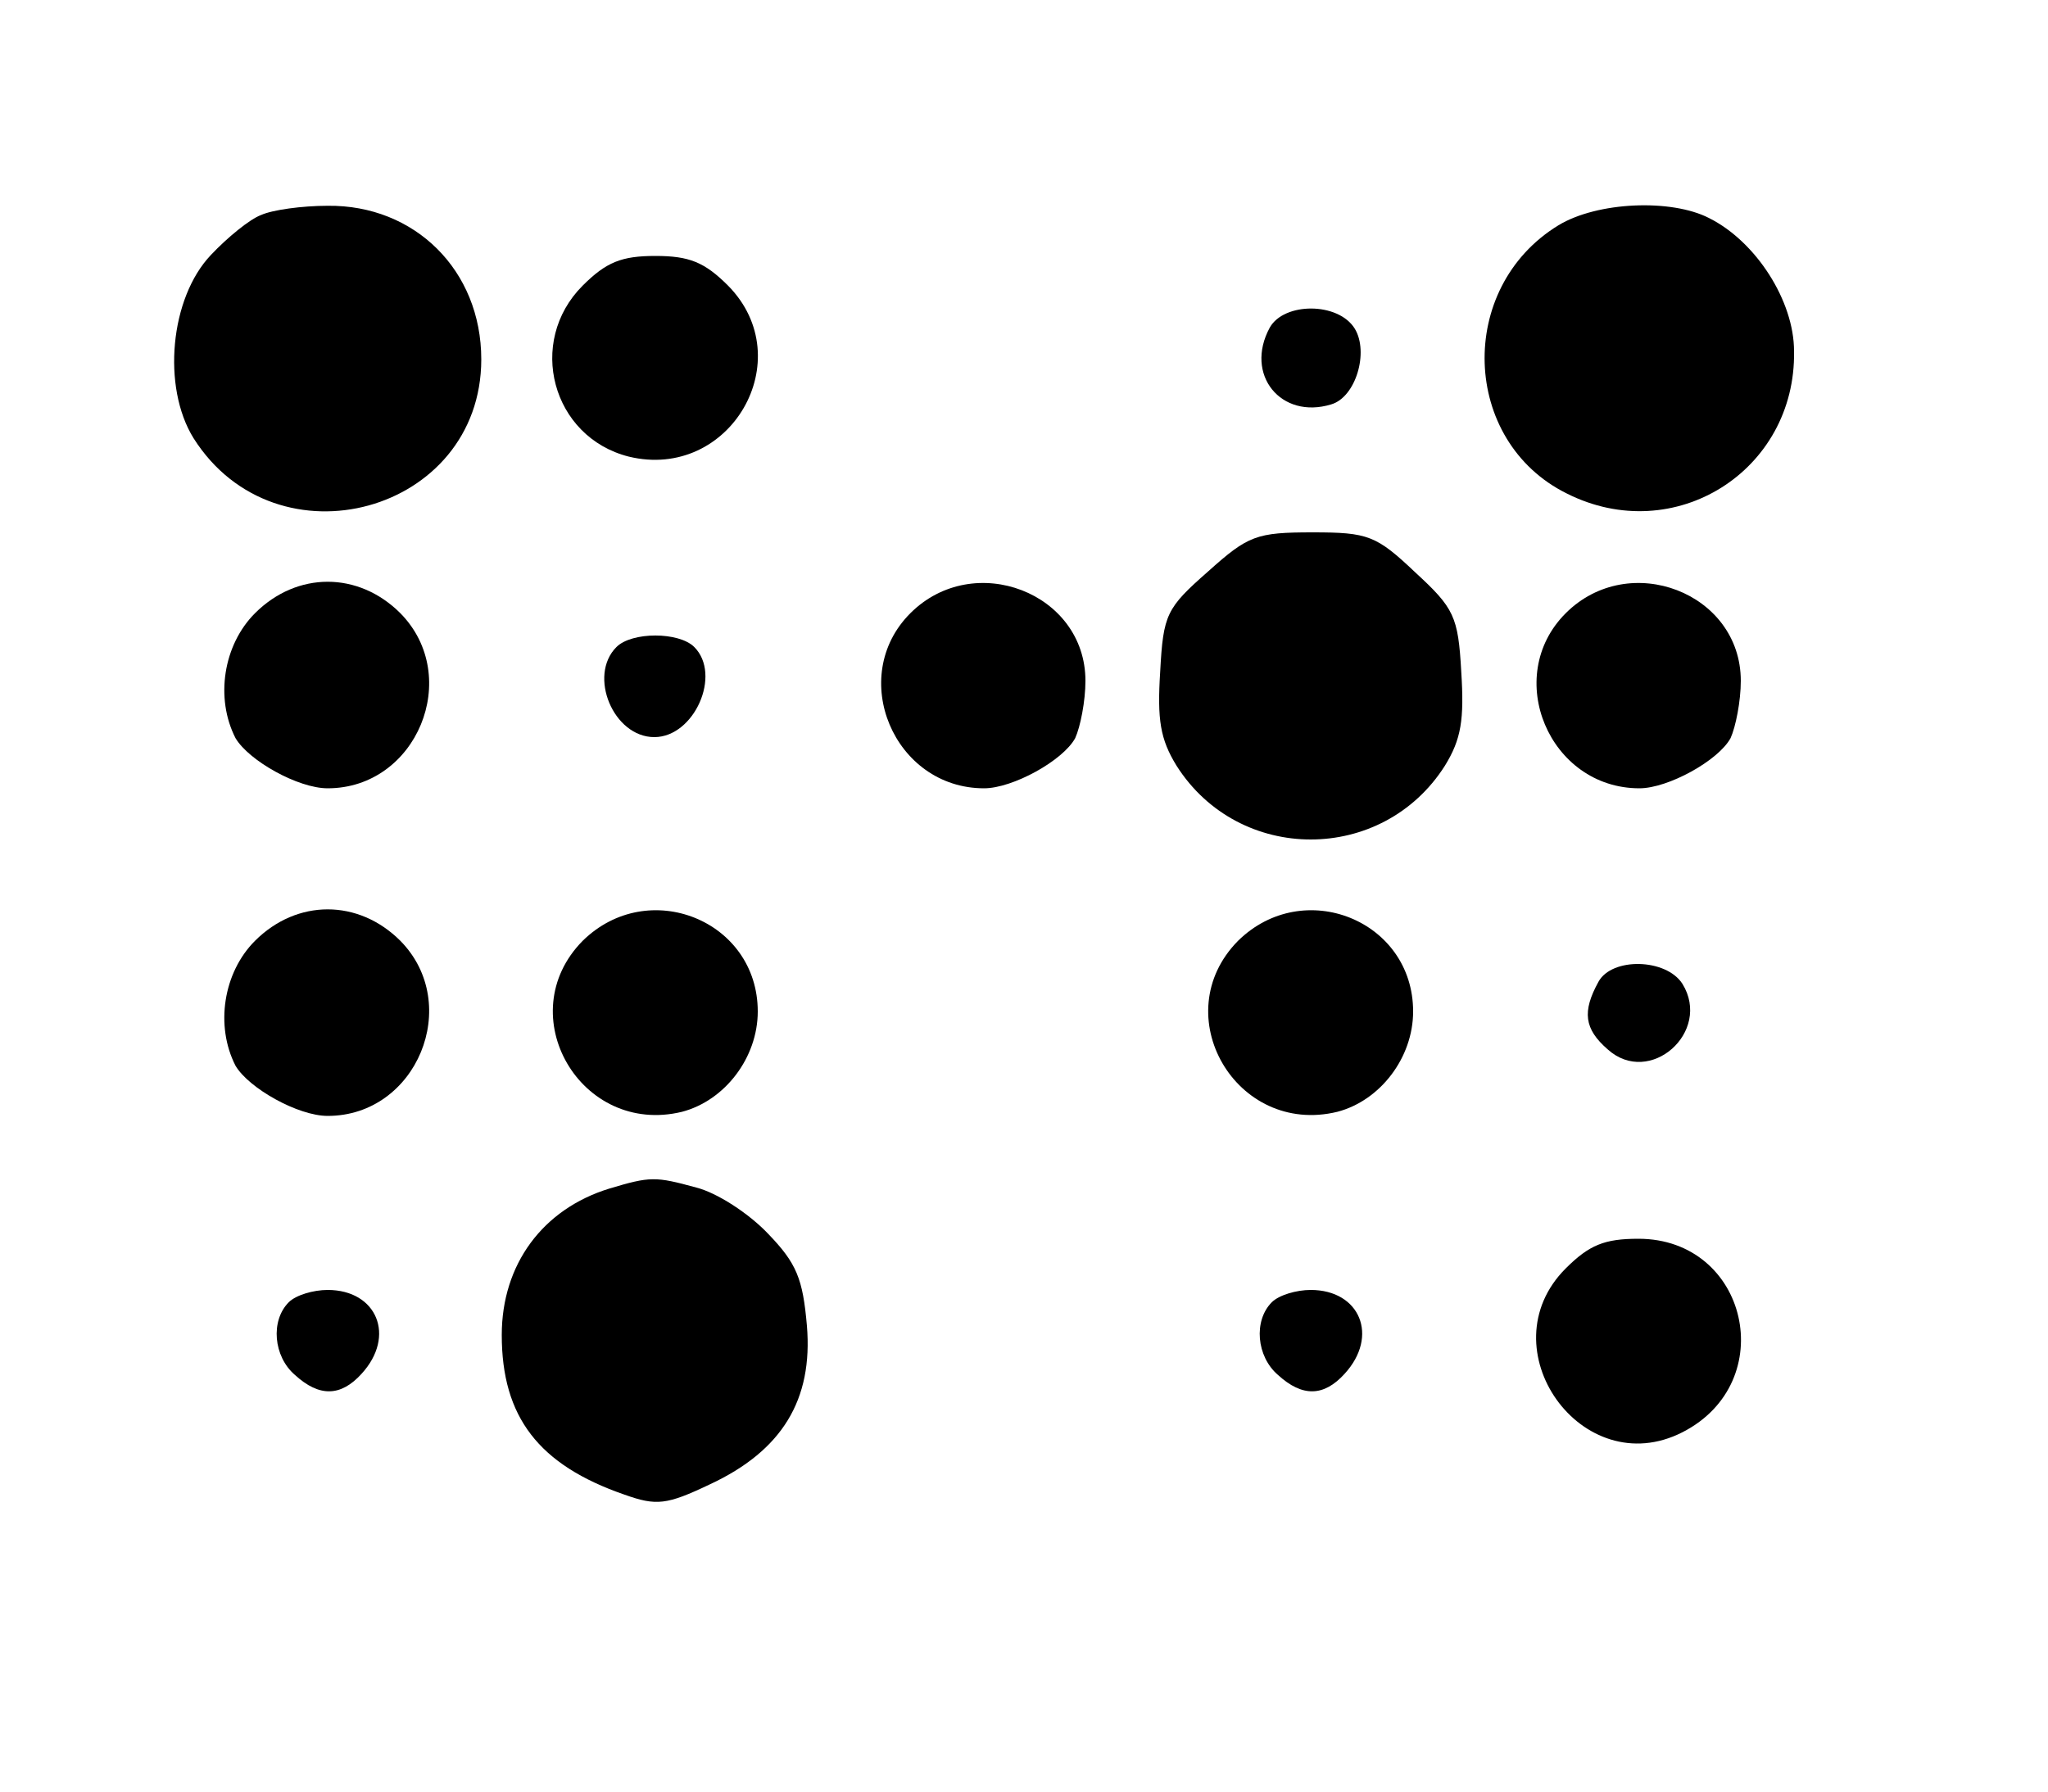
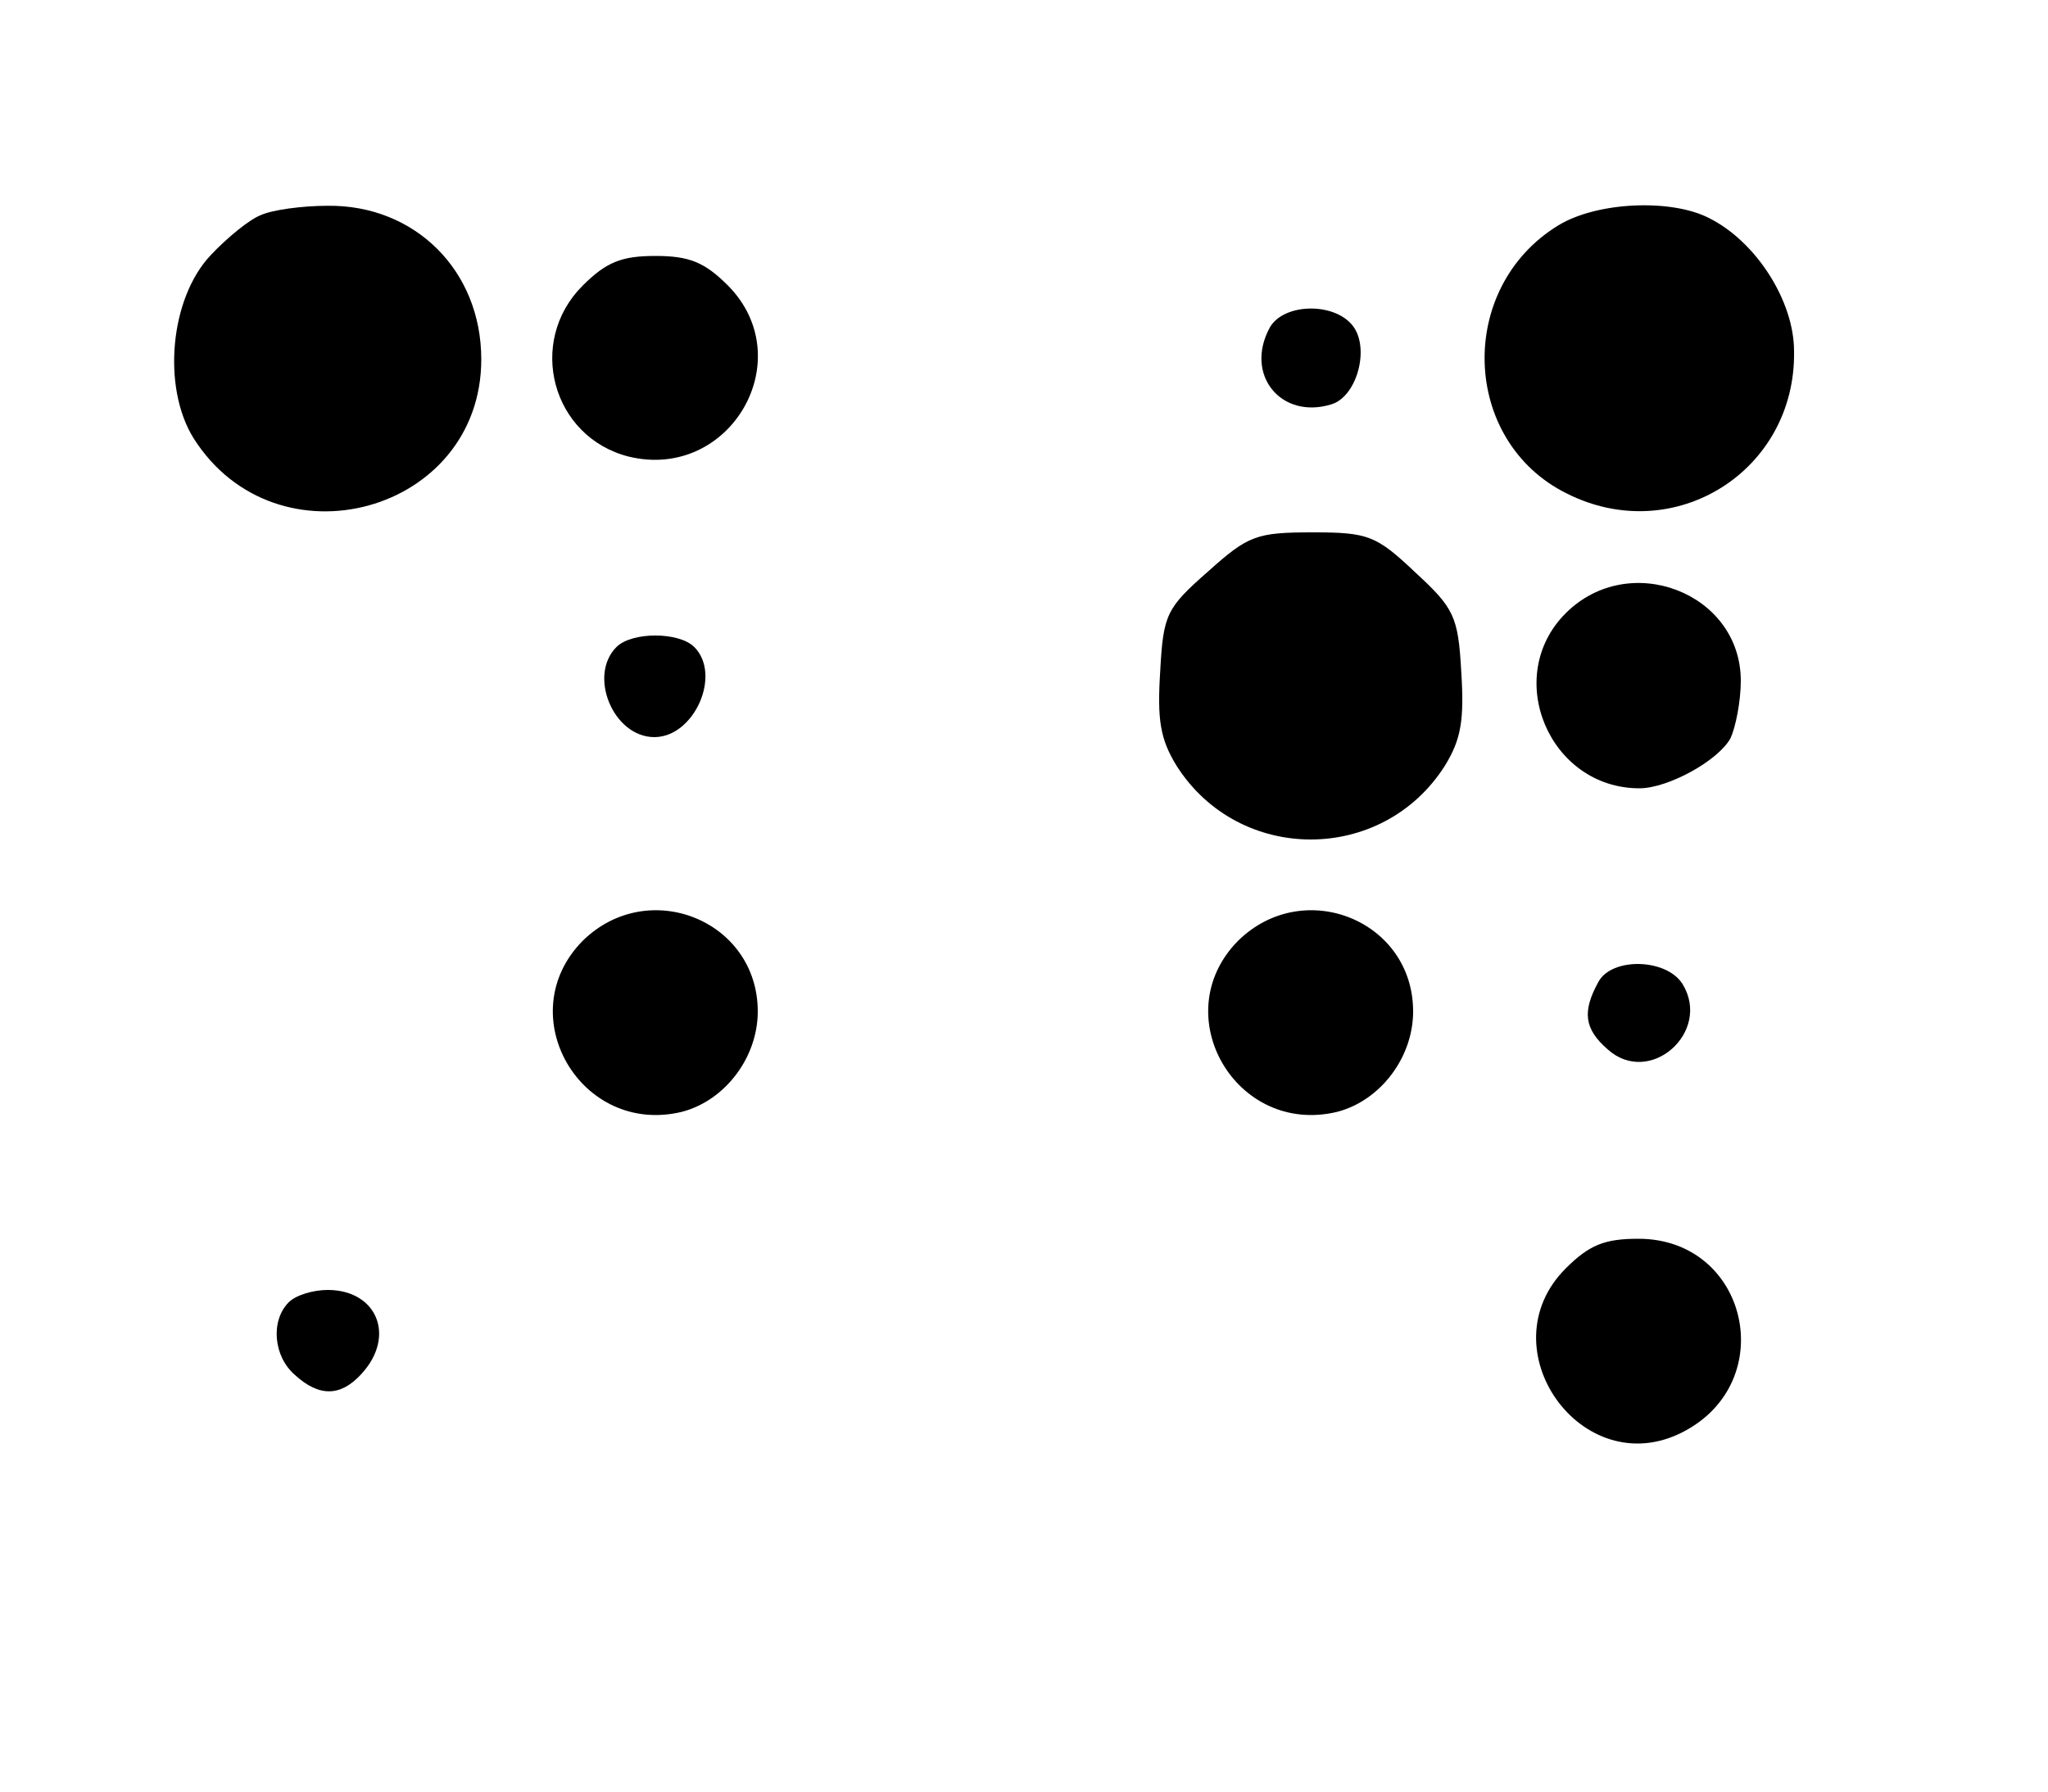
<svg xmlns="http://www.w3.org/2000/svg" version="1.0" width="200pt" height="175pt" viewBox="0 0 200 175" preserveAspectRatio="xMidYMid meet">
  <g transform="translate(0,175) scale(0.1,-0.1)" fill="#000000" stroke="none">
    <path d="M255 1540 c-11 -4 -33 -22 -49 -39 -40 -42 -48 -129 -17 -179 81 -128 281 -73 281 77 0 87 -65 151 -150 150 -25 0 -54 -4 -65 -9z" />
    <path d="M1522 1530 c-100 -61 -95 -211 8 -262 105 -53 224 22 222 139 0 49 -37 107 -83 130 -37 19 -109 16 -147 -7z" />
    <path d="M569 1471 c-55 -55 -30 -148 45 -167 99 -24 168 95 97 167 -23 23 -38 29 -71 29 -33 0 -48 -6 -71 -29z" />
    <path d="M1240 1430 c-25 -46 11 -90 60 -75 24 7 37 51 23 74 -16 26 -69 26 -83 1z" />
    <path d="M1180 1192 c-41 -36 -44 -42 -47 -98 -3 -47 0 -66 16 -92 61 -96 201 -96 262 0 16 26 19 45 16 92 -3 54 -7 62 -45 97 -38 36 -46 39 -100 39 -55 0 -63 -3 -102 -38z" />
-     <path d="M249 1151 c-31 -31 -39 -83 -19 -122 13 -22 61 -49 90 -49 87 0 132 109 71 171 -41 41 -101 41 -142 0z" />
-     <path d="M889 1151 c-62 -62 -16 -171 72 -171 28 0 77 27 89 49 5 11 10 36 10 56 0 86 -109 128 -171 66z" />
    <path d="M1529 1151 c-62 -62 -16 -171 72 -171 28 0 77 27 89 49 5 11 10 36 10 56 0 86 -109 128 -171 66z" />
    <path d="M602 1118 c-28 -28 -3 -88 37 -88 39 0 66 61 39 88 -15 15 -61 15 -76 0z" />
-     <path d="M249 831 c-31 -31 -39 -83 -19 -122 13 -22 61 -49 90 -49 87 0 132 109 71 171 -41 41 -101 41 -142 0z" />
    <path d="M569 831 c-71 -72 -2 -191 97 -167 42 11 74 53 74 98 0 89 -107 132 -171 69z" />
    <path d="M1209 831 c-71 -72 -2 -191 97 -167 42 11 74 53 74 98 0 89 -107 132 -171 69z" />
    <path d="M1561 791 c-16 -29 -14 -46 9 -66 41 -37 102 17 73 64 -16 25 -69 26 -82 2z" />
-     <path d="M595 589 c-65 -20 -105 -74 -105 -143 0 -80 36 -127 120 -156 31 -11 41 -10 83 10 71 33 101 83 95 155 -4 46 -10 61 -38 90 -19 20 -50 40 -70 45 -40 11 -45 11 -85 -1z" />
    <path d="M1529 511 c-78 -78 16 -210 114 -160 96 49 64 189 -43 189 -33 0 -48 -6 -71 -29z" />
    <path d="M282 478 c-18 -18 -15 -53 6 -71 24 -22 45 -21 65 1 34 37 15 82 -33 82 -14 0 -31 -5 -38 -12z" />
-     <path d="M1242 478 c-18 -18 -15 -53 6 -71 24 -22 45 -21 65 1 34 37 15 82 -33 82 -14 0 -31 -5 -38 -12z" />
  </g>
</svg>